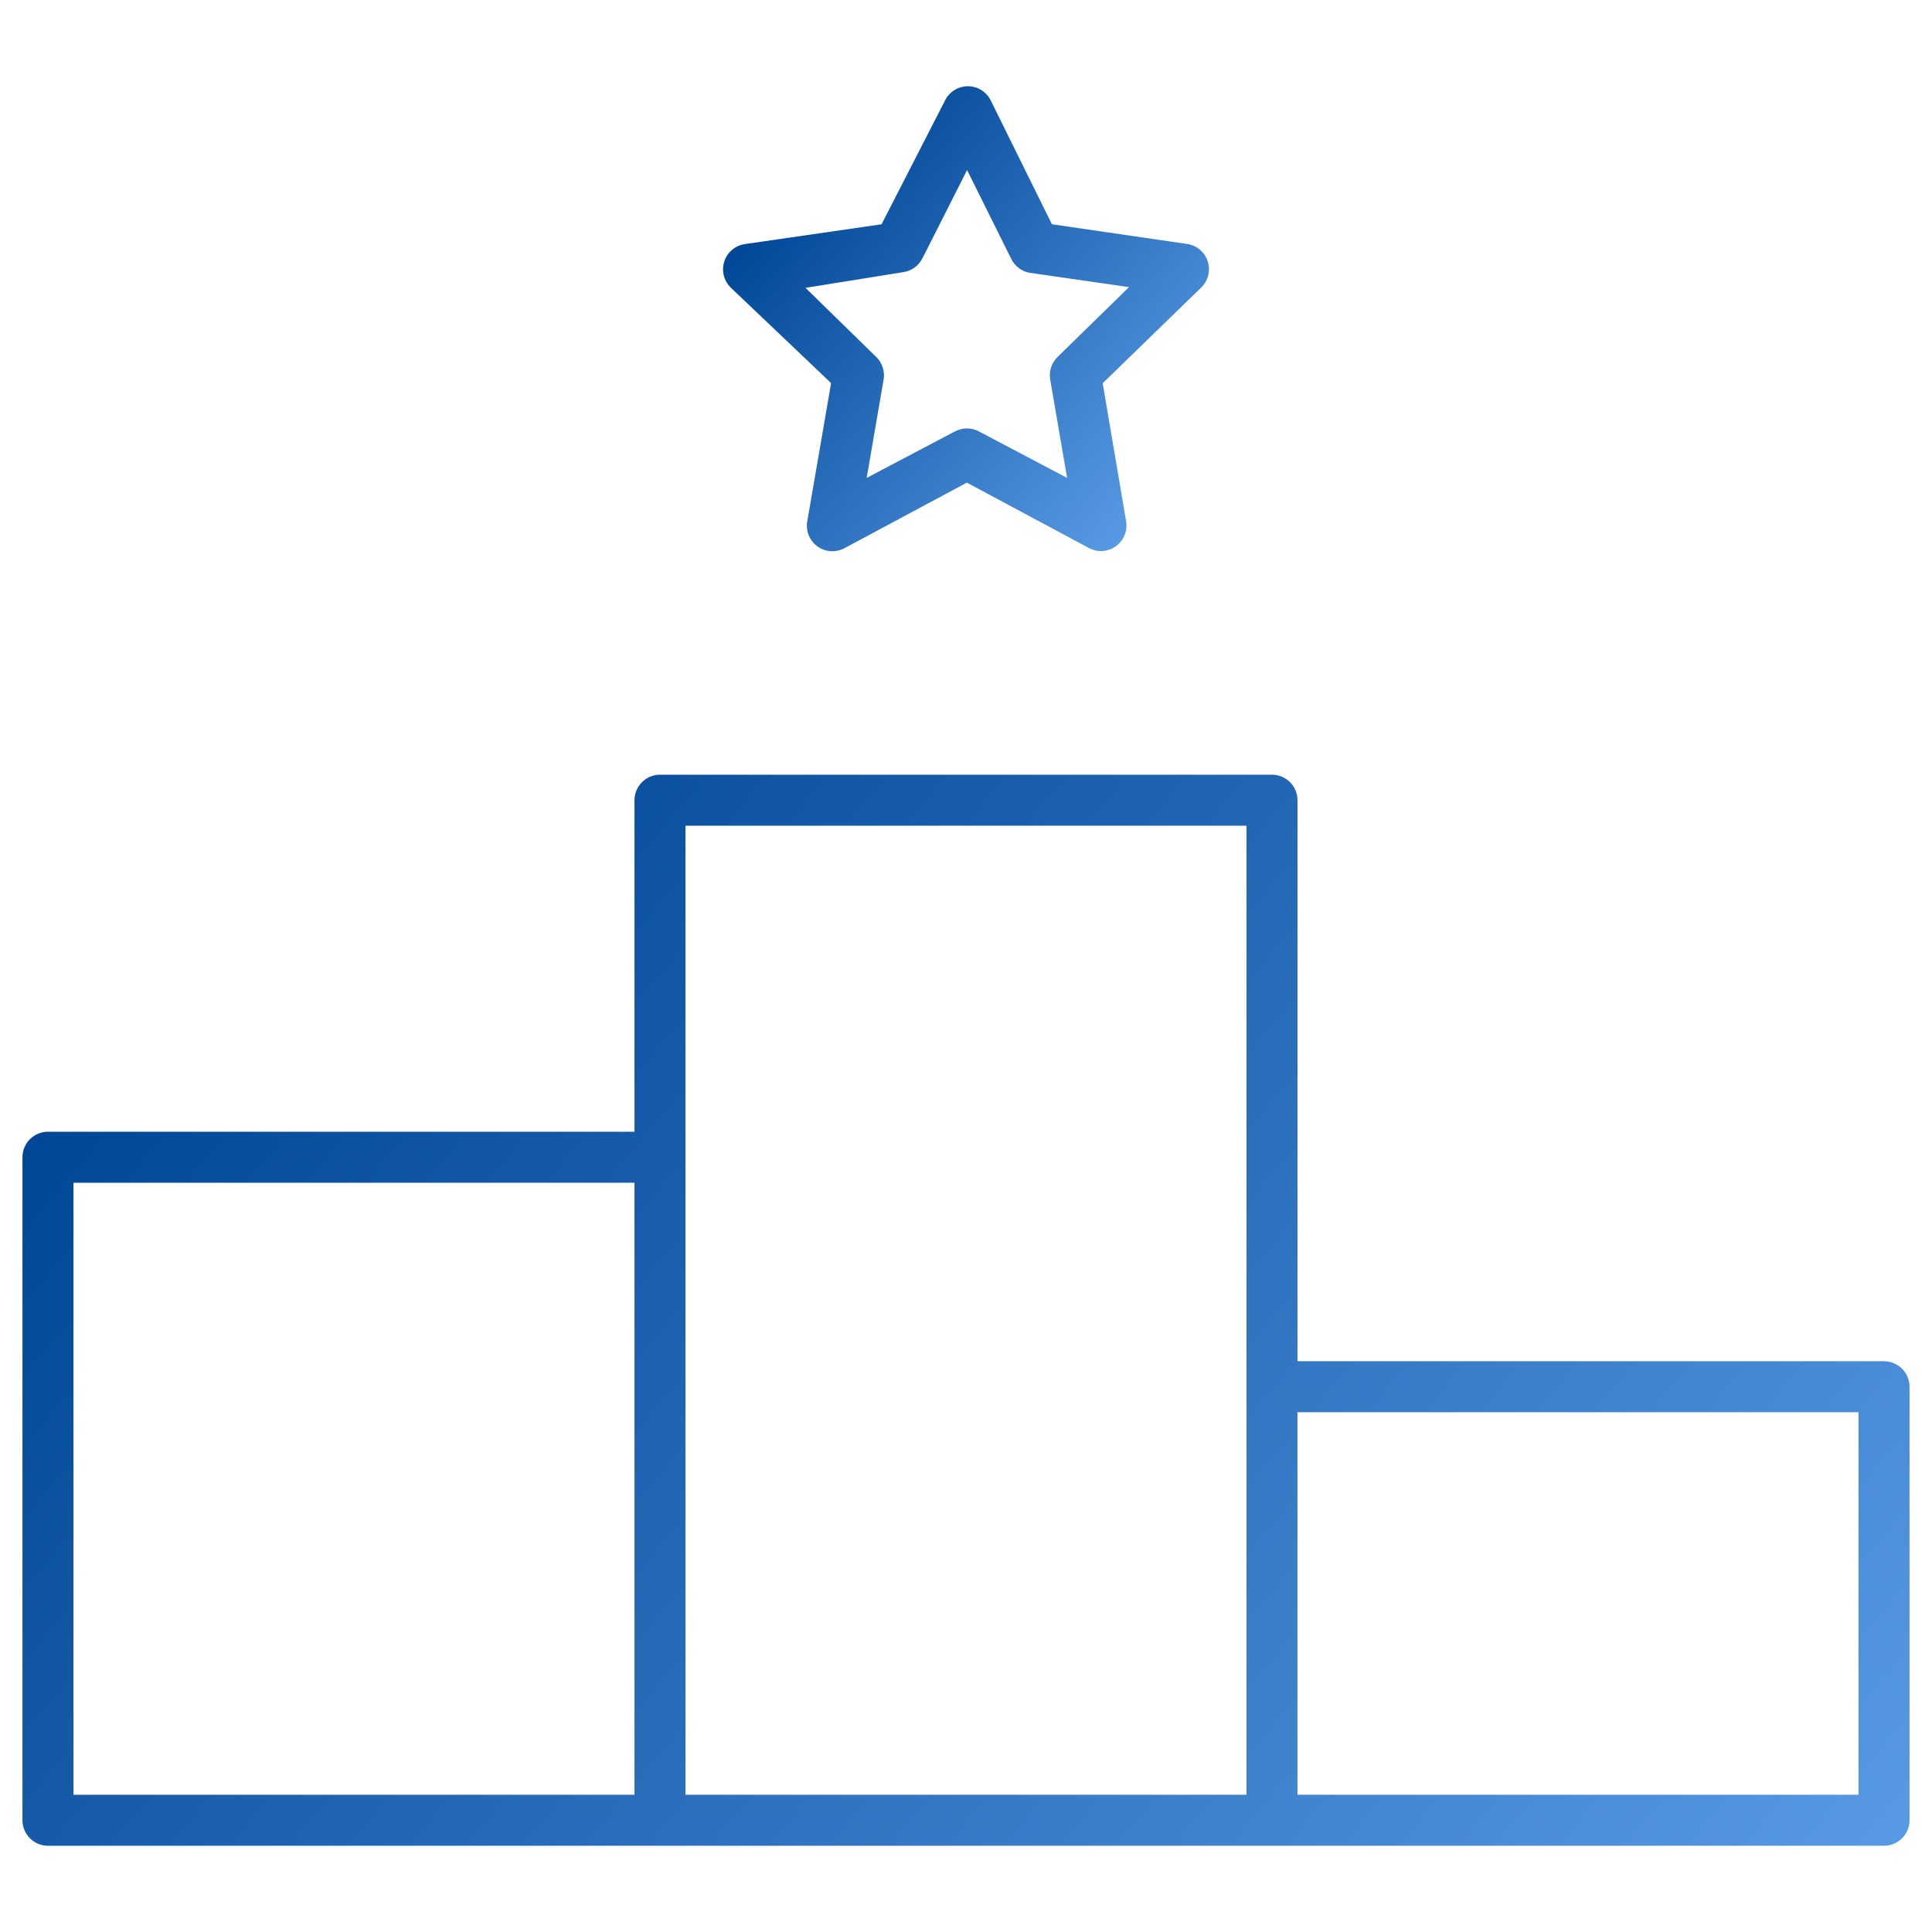
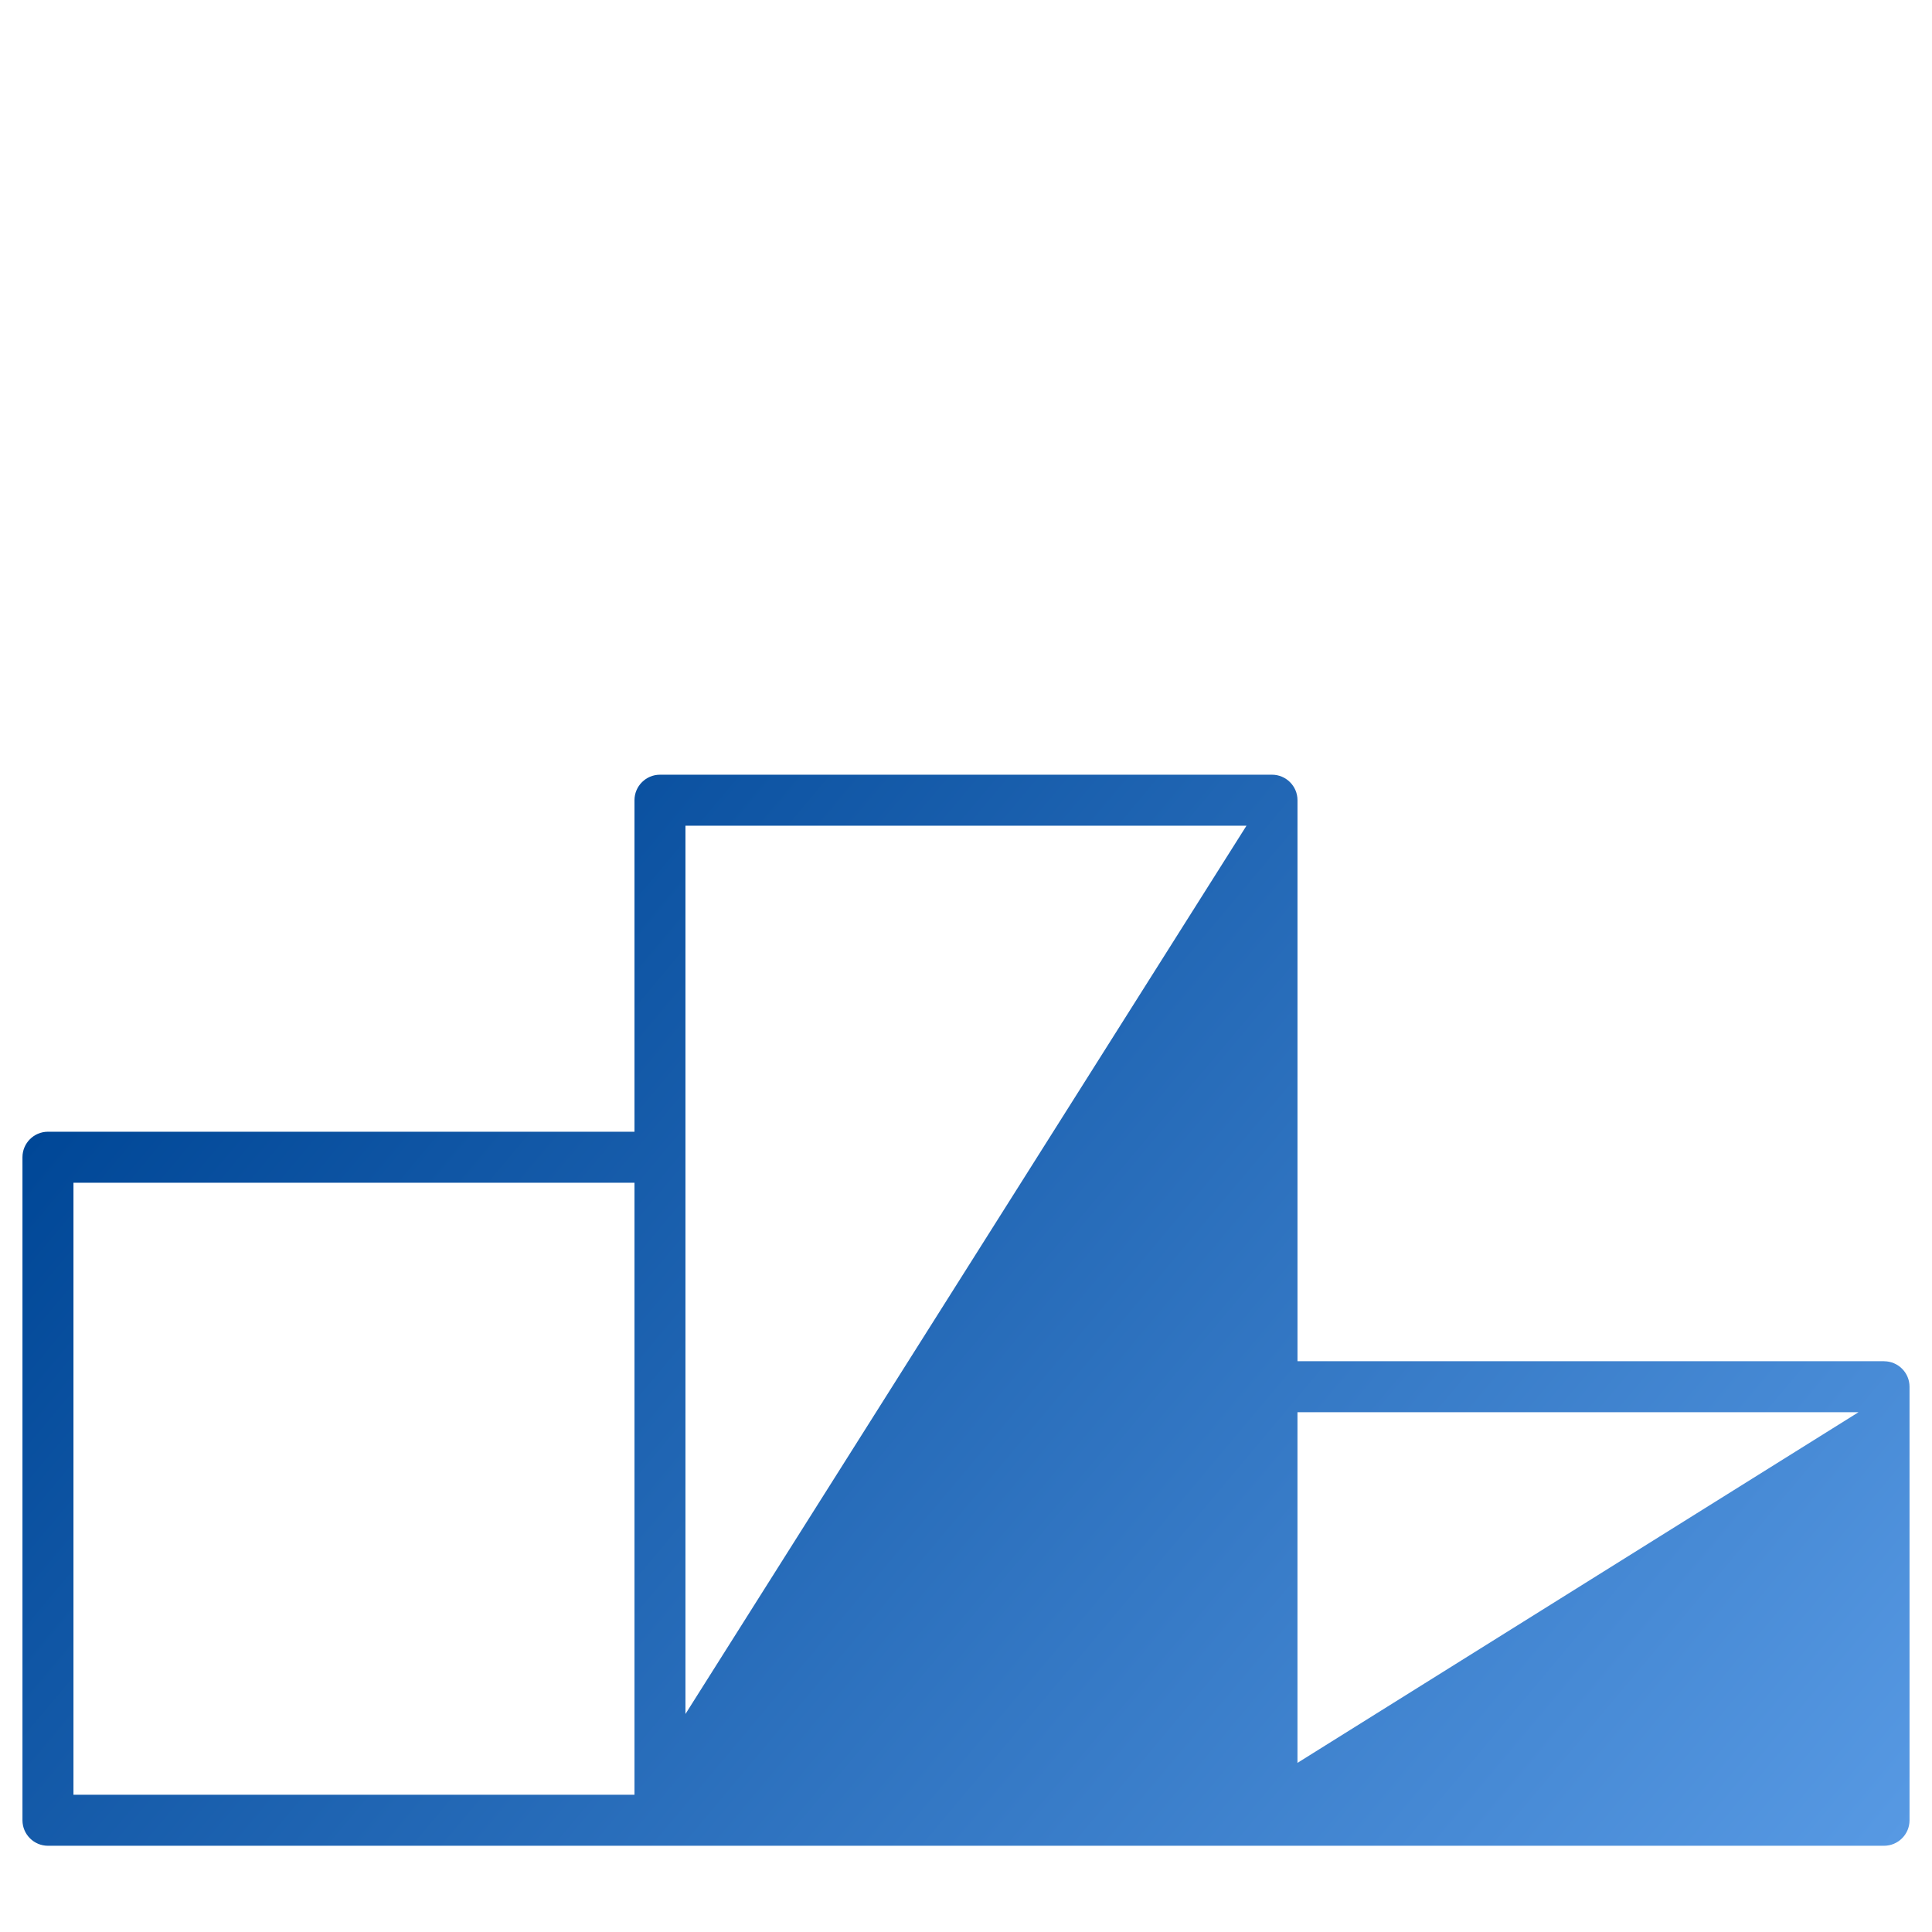
<svg xmlns="http://www.w3.org/2000/svg" xmlns:xlink="http://www.w3.org/1999/xlink" id="Layer_2" data-name="Layer 2" width="86" height="86" viewBox="0 0 86 86" version="1.1">
  <defs id="defs10">
    <style id="style2">
      .cls-1 {
        fill: url(#linear-gradient);
      }

      .cls-1, .cls-2, .cls-3 {
        stroke-width: 0px;
      }

      .cls-2 {
        fill: none;
      }

      .cls-3 {
        fill: url(#linear-gradient-2);
      }
    </style>
    <linearGradient id="linear-gradient" x1="8.173" y1="37.944" x2="72.405" y2="91.841" gradientUnits="userSpaceOnUse">
      <stop offset="0" stop-color="#004797" id="stop4" />
      <stop offset="1" stop-color="#5799e3" id="stop6" />
    </linearGradient>
    <linearGradient id="linear-gradient-2" x1="33.417" y1="5.499" x2="49.978" y2="19.396" xlink:href="#linear-gradient" />
    <linearGradient xlink:href="#linear-gradient" id="linearGradient313" gradientUnits="userSpaceOnUse" x1="8.173" y1="37.944" x2="72.405" y2="91.841" />
  </defs>
  <g id="g321" transform="translate(0.995,3.421)">
    <path class="cls-2" d="m 38.336,13.473 -0.754,4.379 3.935,-2.073 c 0.161,-0.084 0.343,-0.129 0.527,-0.129 0.184,0 0.366,0.045 0.528,0.13 l 3.931,2.072 -0.753,-4.382 c -0.062,-0.366 0.061,-0.742 0.329,-1.002 L 49.258,9.36 44.86,8.725 C 44.498,8.671 44.179,8.437 44.015,8.101 L 42.051,4.149 40.076,8.054 c -0.171,0.349 -0.489,0.583 -0.859,0.638 l -4.359,0.7 3.144,3.073 c 0.272,0.264 0.395,0.64 0.333,1.008 z" id="path12" />
-     <rect class="cls-2" x="2.275" y="49.226" width="24.973" height="27.243" id="rect14" />
    <rect class="cls-2" x="56.761" y="59.443" width="24.973" height="17.027" id="rect16" />
-     <rect class="cls-2" x="29.518" y="33.334" width="24.973" height="43.135" id="rect18" />
-     <path class="cls-1" d="M 82.869,57.172 H 56.761 V 32.199 c 0,-0.626 -0.509,-1.135 -1.135,-1.135 H 28.383 c -0.626,0 -1.135,0.509 -1.135,1.135 V 46.956 H 1.14 c -0.626,0 -1.135,0.509 -1.135,1.135 v 29.514 c 0,0.626 0.509,1.135 1.135,1.135 h 81.73 c 0.626,0 1.135,-0.509 1.135,-1.135 V 58.308 c 0,-0.626 -0.509,-1.135 -1.135,-1.135 z M 27.247,76.469 H 2.275 V 49.226 h 24.973 v 27.243 z m 27.243,0 H 29.517 V 33.334 H 54.49 Z m 27.243,0 H 56.76 V 59.442 h 24.973 z" id="path20" style="fill:url(#linearGradient313)" />
-     <path class="cls-3" d="m 36,13.633 -1.054,6.112 c -0.13,0.612 0.262,1.217 0.875,1.347 0.077,0.017 0.157,0.025 0.236,0.025 0.186,0 0.371,-0.047 0.535,-0.134 l 5.451,-2.92 5.443,2.915 c 0.164,0.086 0.341,0.131 0.524,0.131 0.425,0 0.81,-0.234 1.008,-0.609 0.115,-0.22 0.156,-0.476 0.113,-0.722 l -1.042,-6.14 4.4,-4.274 c 0.442,-0.443 0.442,-1.163 0,-1.605 C 52.316,7.587 52.099,7.477 51.868,7.442 L 45.83,6.561 43.105,1.047 c -0.193,-0.388 -0.584,-0.63 -1.018,-0.63 -0.175,0 -0.345,0.04 -0.504,0.12 -0.219,0.109 -0.4,0.29 -0.515,0.521 l -2.822,5.505 -6.079,0.88 c -0.62,0.087 -1.053,0.662 -0.966,1.283 0.035,0.249 0.155,0.483 0.33,0.653 z m 3.219,-4.941 c 0.369,-0.055 0.687,-0.289 0.859,-0.638 l 1.975,-3.905 1.964,3.952 c 0.164,0.336 0.482,0.57 0.845,0.624 l 4.398,0.635 -3.179,3.108 c -0.268,0.26 -0.391,0.635 -0.329,1.002 l 0.753,4.382 -3.931,-2.072 c -0.162,-0.085 -0.345,-0.13 -0.528,-0.13 -0.183,0 -0.366,0.045 -0.527,0.129 l -3.935,2.073 0.754,-4.379 C 38.4,13.104 38.277,12.729 38.005,12.465 l -3.144,-3.073 4.359,-0.7 z" id="path22" style="fill:url(#linear-gradient-2)" />
+     <path class="cls-1" d="M 82.869,57.172 H 56.761 V 32.199 c 0,-0.626 -0.509,-1.135 -1.135,-1.135 H 28.383 c -0.626,0 -1.135,0.509 -1.135,1.135 V 46.956 H 1.14 c -0.626,0 -1.135,0.509 -1.135,1.135 v 29.514 c 0,0.626 0.509,1.135 1.135,1.135 h 81.73 c 0.626,0 1.135,-0.509 1.135,-1.135 V 58.308 c 0,-0.626 -0.509,-1.135 -1.135,-1.135 z M 27.247,76.469 H 2.275 V 49.226 h 24.973 v 27.243 z H 29.517 V 33.334 H 54.49 Z m 27.243,0 H 56.76 V 59.442 h 24.973 z" id="path20" style="fill:url(#linearGradient313)" />
  </g>
</svg>